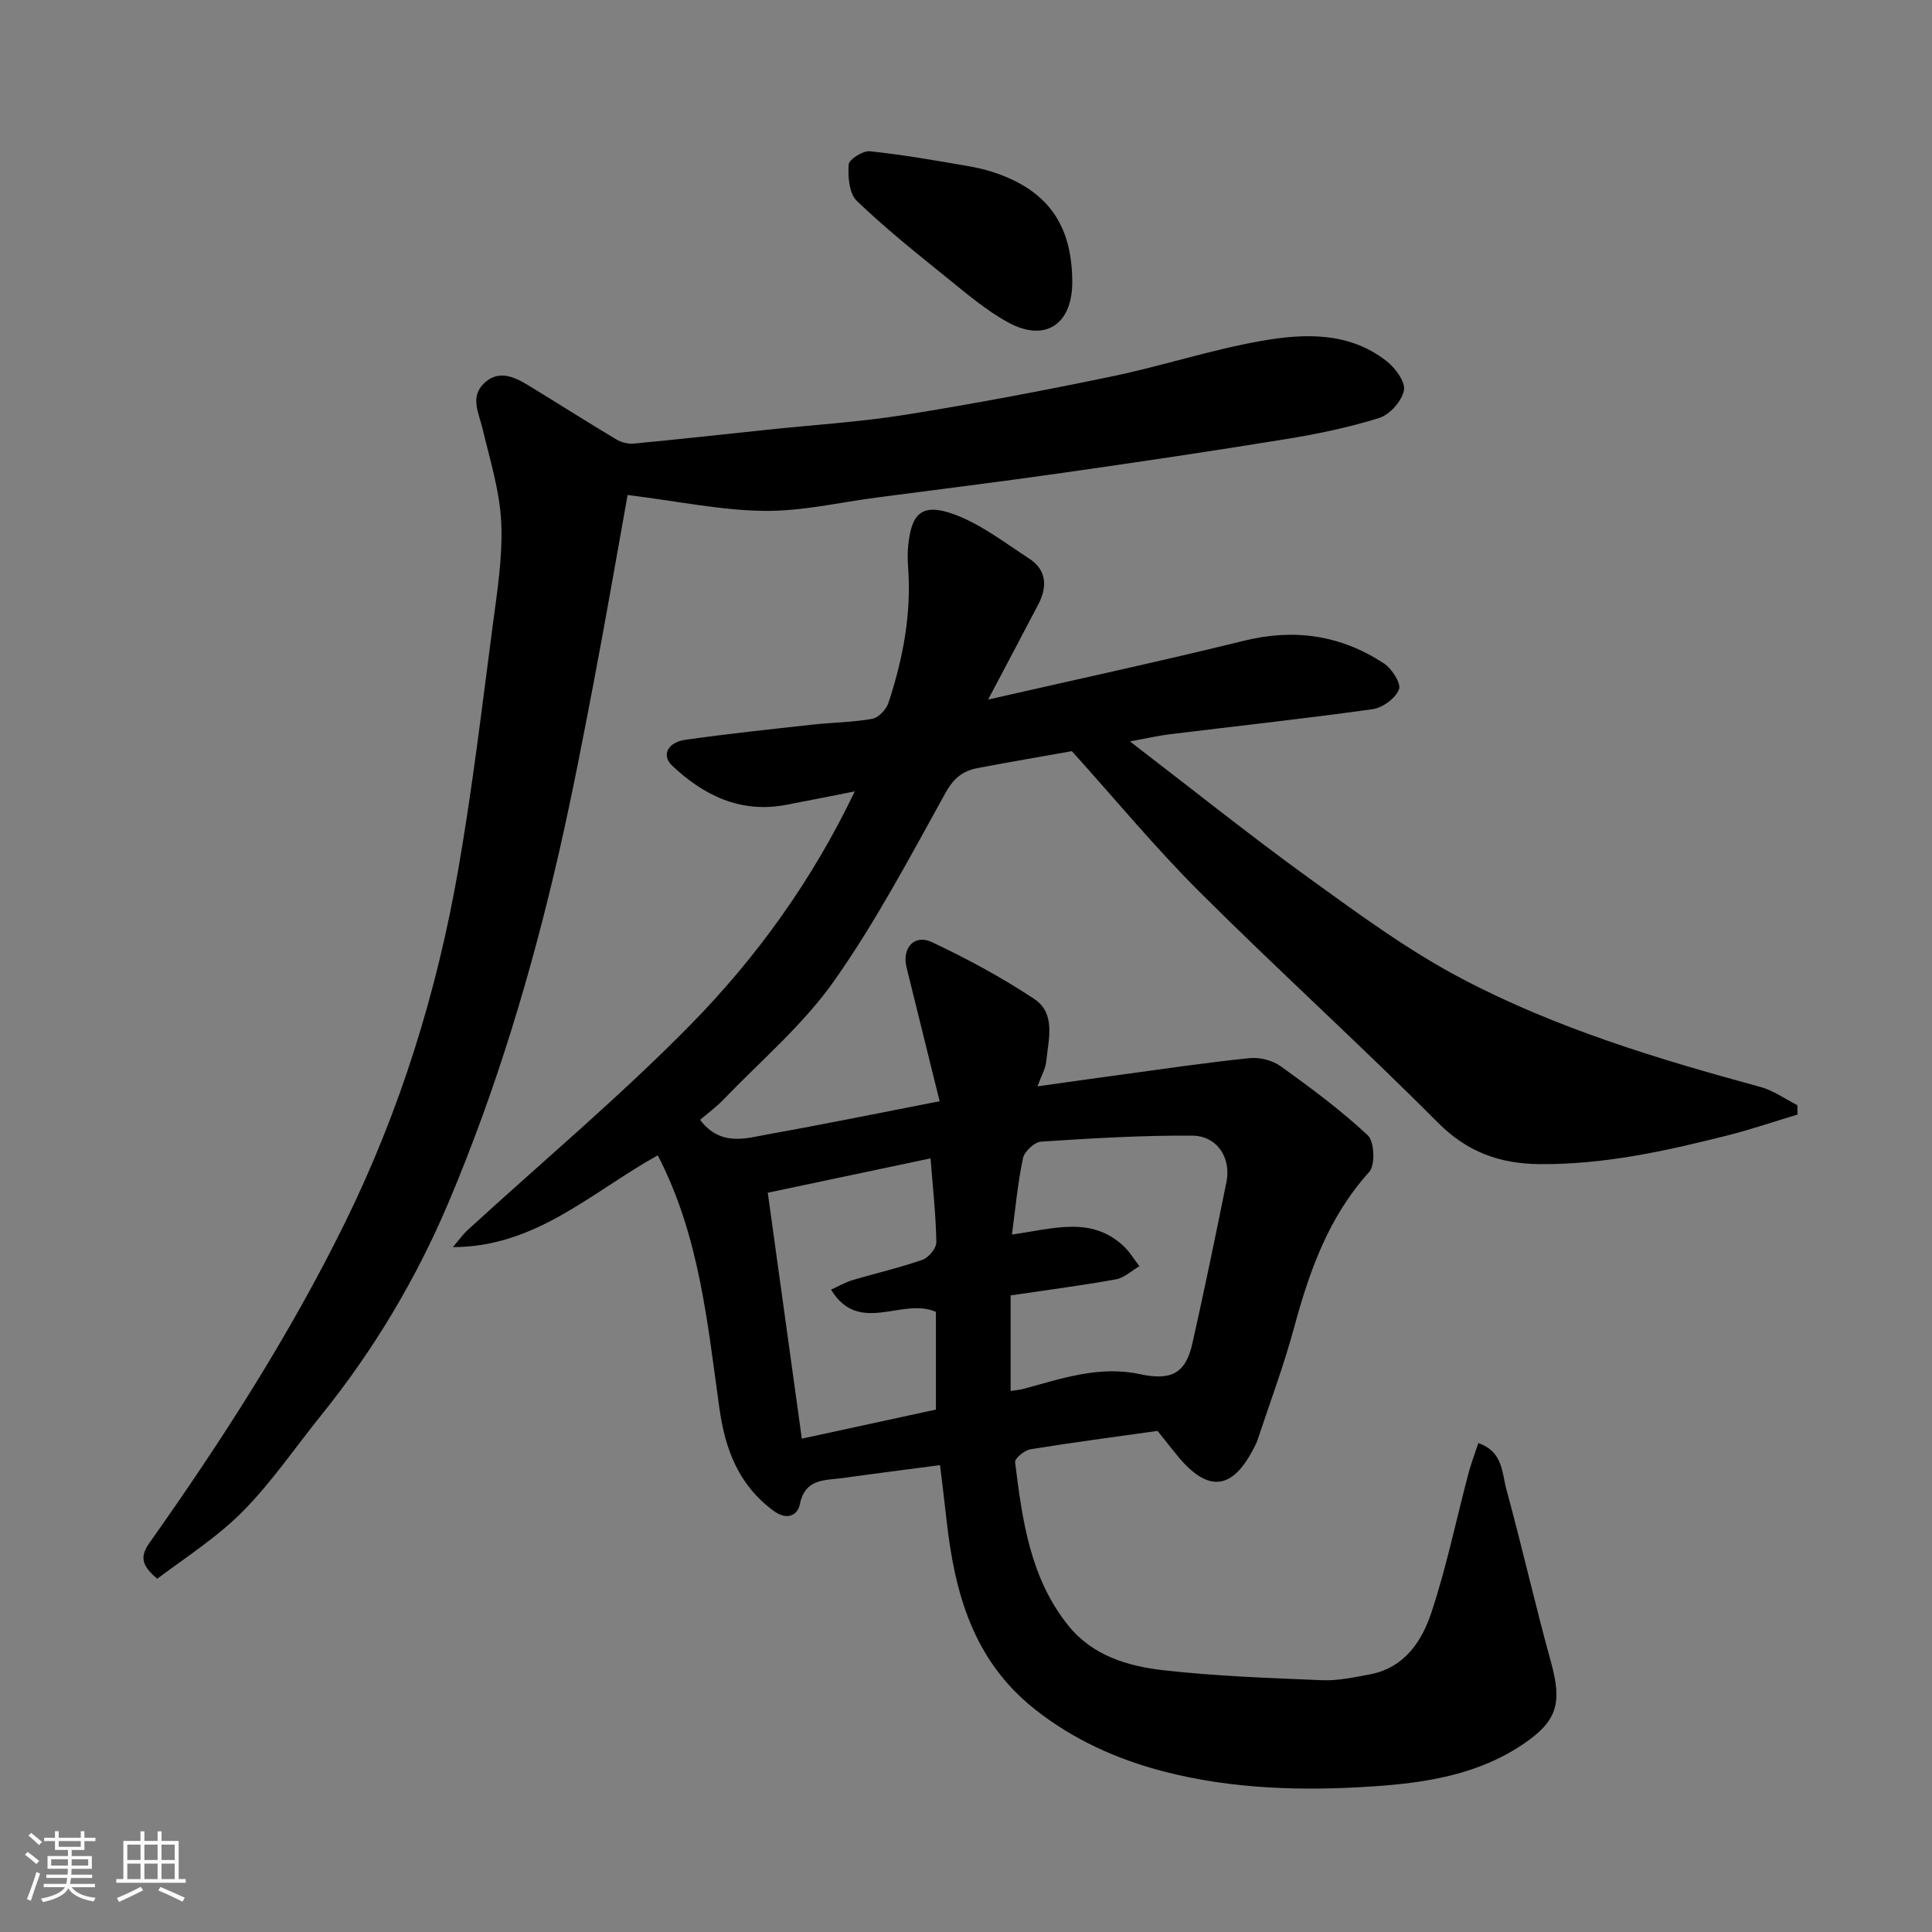
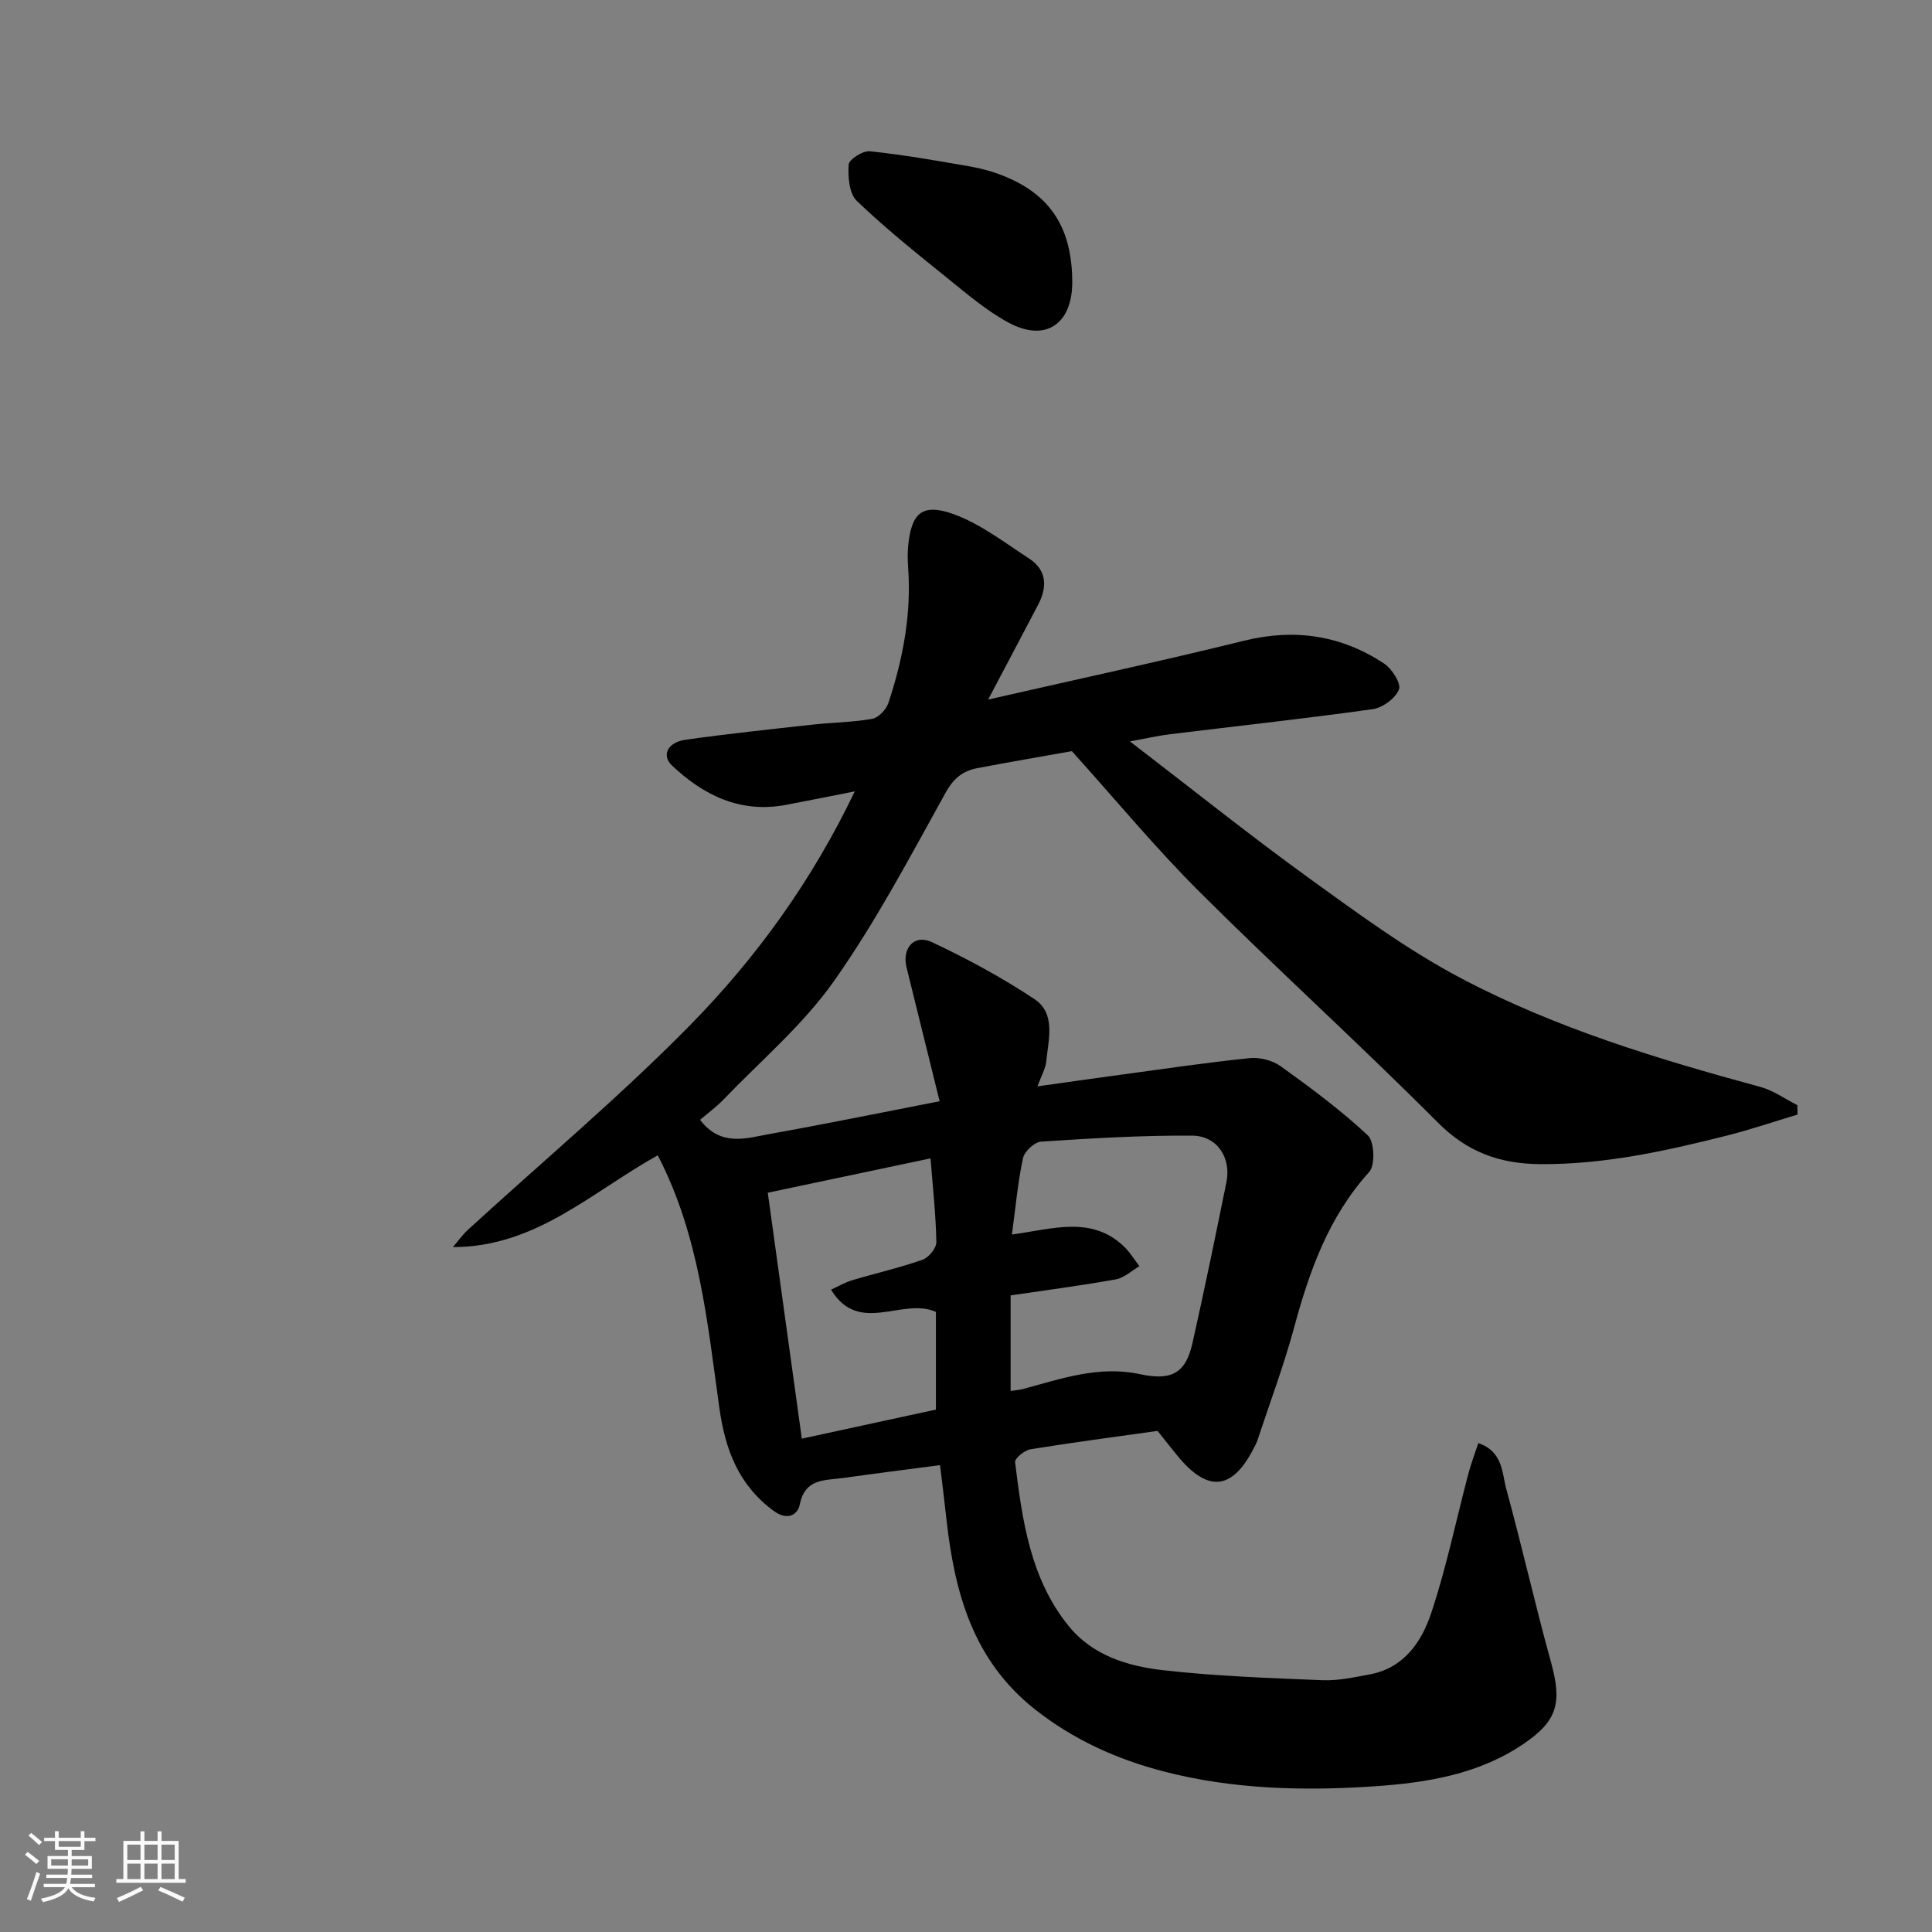
<svg xmlns="http://www.w3.org/2000/svg" enable-background="new 0 0 400 400" viewBox="0 0 400 400">
  <rect x="0" y="0" width="400" height="400" fill="#808080" stroke="none" />
  <path d="m5.17 384 .55-.58c.85.61 1.65 1.24 2.4 1.87l-.59.64c-.83-.73-1.62-1.38-2.36-1.93m1.22 9.53-.82-.34c.71-1.76 1.37-3.64 1.98-5.63.24.13.5.25.76.36-.6 1.67-1.24 3.54-1.92 5.61m-.5-13.5.57-.54c.56.44 1.31 1.06 2.26 1.87l-.64.64c-.68-.66-1.41-1.32-2.19-1.97m3.25.46h2.24v-1.36h.77v1.36h4.57v-1.36h.76v1.36h2.28v.69h-2.28v1.84h-2.64v1.26h4.18v2.64h-4.21c0 .45-.02.86-.05 1.21h4.32v.69h-4.38c-.04.34-.1.75-.19 1.22h5.15v.69h-4.82c.87 1.19 2.51 1.92 4.93 2.19-.17.31-.3.57-.37.76-2.77-.49-4.52-1.41-5.26-2.76-.56 1.26-2.3 2.23-5.24 2.9-.12-.24-.26-.48-.43-.72 2.73-.55 4.38-1.34 4.96-2.38h-4.38v-.69h4.65c.1-.38.17-.79.21-1.22h-4.32v-.69h4.4c.03-.34.05-.75.05-1.21h-4.2v-2.64h4.23v-1.26h-2.69v-1.84h-2.24zm1.46 4.46v1.29h3.45c.01-.4.02-.57.01-.53v-.32-.45h-3.46zm1.55-2.59h4.57v-1.19h-4.57zm6.11 2.59h-3.42v.77c-.01.19-.01.37-.02.53h3.44z" fill="#fafafa" />
  <path d="m32.63 379.16h.82v1.98h3.54v7.89h1.46v.78h-14.37v-.78h1.46v-7.89h3.54v-1.98h.82v1.98h2.73zm-3.49 11.48.5.73c-1.61.82-3.28 1.63-5 2.41-.13-.27-.28-.55-.44-.82 1.75-.72 3.4-1.49 4.94-2.32m-2.78-5.55h2.73v-3.18h-2.73zm0 3.95h2.73v-3.2h-2.73zm3.54-3.95h2.73v-3.18h-2.73zm0 3.95h2.73v-3.2h-2.73zm7.89 4.68c-1.84-.92-3.51-1.7-5.02-2.32l.45-.73c1.89.8 3.57 1.55 5.04 2.23zm-1.62-11.81h-2.73v3.18h2.73zm-2.73 7.13h2.73v-3.2h-2.73z" fill="#fafafa" />
  <g fill="#000001">
    <path d="m194.62 303.34c-6.87.91-13.51 1.74-20.14 2.67-3.7.52-7.79.03-8.89 5.46-.43 2.15-2.53 3.47-5.43 1.33-7.29-5.37-10.03-12.75-11.23-21.34-2.48-17.71-4.14-35.67-12.75-52.26-13.66 7.57-25.23 19-42.41 19 1.04-1.21 1.97-2.54 3.14-3.61 15.35-14.07 31.36-27.48 45.94-42.31 13.77-14.01 25.31-30 34.12-48.43-5.06.99-9.64 1.92-14.24 2.79-9.41 1.77-17.02-1.93-23.6-8.15-2.22-2.1-.91-4.81 2.79-5.33 8.76-1.24 17.57-2.17 26.37-3.14 4.09-.45 8.24-.47 12.27-1.19 1.3-.23 2.91-1.9 3.36-3.25 3.02-9.1 4.8-18.42 4.1-28.09-.11-1.49-.14-3.01.01-4.5.65-6.51 2.67-8.99 9.46-6.52 5.56 2.03 10.5 5.87 15.55 9.15 3.7 2.4 3.83 5.89 1.91 9.55-3.3 6.32-6.65 12.61-10.37 19.67 18.22-4.16 35.68-7.92 53.02-12.19 10.47-2.58 20.06-1.12 28.92 4.7 1.64 1.08 3.61 4.14 3.12 5.39-.71 1.83-3.37 3.79-5.42 4.08-13.95 1.96-27.97 3.48-41.95 5.19-2.55.31-5.06.9-8.33 1.49 12.65 9.7 24.72 19.37 37.23 28.42 10.17 7.35 20.4 14.87 31.46 20.69 19.51 10.27 40.6 16.66 61.85 22.43 2.69.73 5.1 2.49 7.64 3.77.01.65.03 1.3.04 1.95-4.87 1.46-9.7 3.11-14.63 4.35-12.71 3.21-25.48 6.02-38.73 5.91-8.26-.07-15-2.47-21.1-8.6-16.16-16.22-33.15-31.62-49.37-47.79-9.08-9.05-17.27-18.97-26.41-29.11-5.82 1.04-12.7 2.2-19.55 3.51-2.95.56-4.89 2.03-6.55 5.01-7.36 13.26-14.46 26.77-23.18 39.12-6.38 9.04-15.11 16.43-22.86 24.5-1.49 1.55-3.26 2.84-4.84 4.19 4.31 5.63 9.51 3.81 14.31 2.95 11.39-2.03 22.73-4.36 35.29-6.8-2.23-9.02-4.54-18.37-6.85-27.71-.98-3.98 1.58-6.95 5.23-5.24 7.3 3.43 14.47 7.31 21.19 11.76 4.55 3.01 2.96 8.35 2.51 12.89-.15 1.55-1.03 3.03-1.82 5.22 5.99-.84 11.54-1.64 17.1-2.39 8.92-1.21 17.82-2.53 26.77-3.45 2.1-.22 4.76.43 6.46 1.66 6.24 4.48 12.46 9.09 18.05 14.31 1.38 1.29 1.58 6.18.3 7.59-8.42 9.31-12.39 20.52-15.57 32.29-2.12 7.83-4.99 15.46-7.54 23.18-.2.62-.52 1.2-.82 1.78-4.44 8.66-9.47 9.16-15.73 1.56-1.35-1.64-2.66-3.32-4.16-5.2-8.64 1.22-17.5 2.38-26.32 3.81-1.22.2-3.27 1.88-3.18 2.66 1.49 12 3.12 24.07 11.08 33.91 4.95 6.12 12.22 8.33 19.51 9.16 10.96 1.25 22.03 1.63 33.07 2.08 3.23.13 6.53-.61 9.75-1.2 7.14-1.32 10.79-6.79 12.78-12.8 3.12-9.38 5.12-19.13 7.65-28.71.56-2.12 1.35-4.18 2.07-6.38 5.1 1.74 4.87 6.1 5.79 9.49 3.25 11.91 5.97 23.98 9.26 35.88 2.35 8.5 1.29 12.2-5.82 16.99-9.28 6.26-19.96 7.95-30.67 8.69-14.69 1.01-29.53.63-43.81-3.1-9.52-2.48-18.62-6.54-26.62-12.89-12.74-10.11-16.54-24.04-18.23-39.12-.4-3.7-.87-7.44-1.35-11.38zm14.62-15.36c1.06-.16 1.87-.21 2.64-.42 7.88-2.14 15.74-4.86 24.05-3.07 6.46 1.39 9.52-.03 10.94-6.35 2.5-11.1 4.79-22.25 7.05-33.4 1.02-5.04-1.92-9.59-7.11-9.62-10.42-.07-20.86.56-31.26 1.24-1.37.09-3.45 2.03-3.75 3.41-1.09 5.13-1.56 10.4-2.29 15.83 8.59-1.2 16.32-3.86 23.02 2.3 1.32 1.21 2.26 2.83 3.38 4.25-1.63.94-3.15 2.42-4.89 2.73-7.19 1.29-14.44 2.23-21.78 3.32zm-43.23 9.88c9.98-2.17 18.92-4.11 27.76-6.02 0-7.13 0-13.74 0-20.23-7-3.1-15.9 4.94-21.71-4.6 1.51-.69 2.92-1.52 4.44-1.97 4.82-1.44 9.76-2.56 14.5-4.22 1.27-.45 2.88-2.4 2.86-3.64-.1-5.67-.73-11.34-1.2-17.35-11.37 2.4-22.3 4.7-33.7 7.11 2.4 17.35 4.7 33.95 7.05 50.92z" />
-     <path d="m129.94 102.48c-2.17 12.05-4.46 25.34-6.98 38.58-2.26 11.84-4.54 23.69-7.23 35.44-5.68 24.78-12.98 49.1-22.89 72.51-6.69 15.81-15.49 30.54-26.31 43.96-5.35 6.63-10.18 13.76-16.12 19.8-5.28 5.37-11.76 9.54-17.86 14.09-3.34-2.8-3.56-4.65-1.62-7.4 15-21.21 29.04-43 40.52-66.37 11.44-23.27 19.04-47.79 23.46-73.25 2.88-16.58 4.87-33.32 7.06-50.02.94-7.16 2.13-14.42 1.81-21.58-.3-6.55-2.34-13.05-3.88-19.51-.78-3.28-2.66-6.61.4-9.45 2.96-2.75 6.15-1.28 9.05.48 6.1 3.71 12.11 7.55 18.24 11.21 1.03.62 2.46.98 3.64.87 9.13-.87 18.24-1.88 27.37-2.84 9.63-1.02 19.32-1.61 28.87-3.13 14.32-2.29 28.59-5 42.79-7.95 10.34-2.15 20.46-5.5 30.84-7.33 8.91-1.57 18.17-1.93 25.96 4.16 1.8 1.41 3.95 4.3 3.61 6.06-.43 2.22-2.92 5.03-5.11 5.72-6.34 1.99-12.92 3.34-19.5 4.41-15.32 2.49-30.68 4.77-46.04 6.96-12.8 1.83-25.63 3.42-38.46 5.1-7.79 1.02-15.6 2.87-23.38 2.77-8.88-.11-17.74-1.98-28.24-3.29z" />
    <path d="m222 58.34c.03 8.79-5.56 12.59-13.22 8.44-4.55-2.47-8.59-5.93-12.65-9.21-6.39-5.16-12.83-10.3-18.74-15.98-1.59-1.53-1.86-5.02-1.68-7.53.08-1.07 2.97-2.9 4.4-2.74 6.96.73 13.87 1.95 20.77 3.15 2.39.42 4.78 1.09 7.02 2 9.66 3.9 14.06 10.84 14.1 21.87z" />
  </g>
</svg>